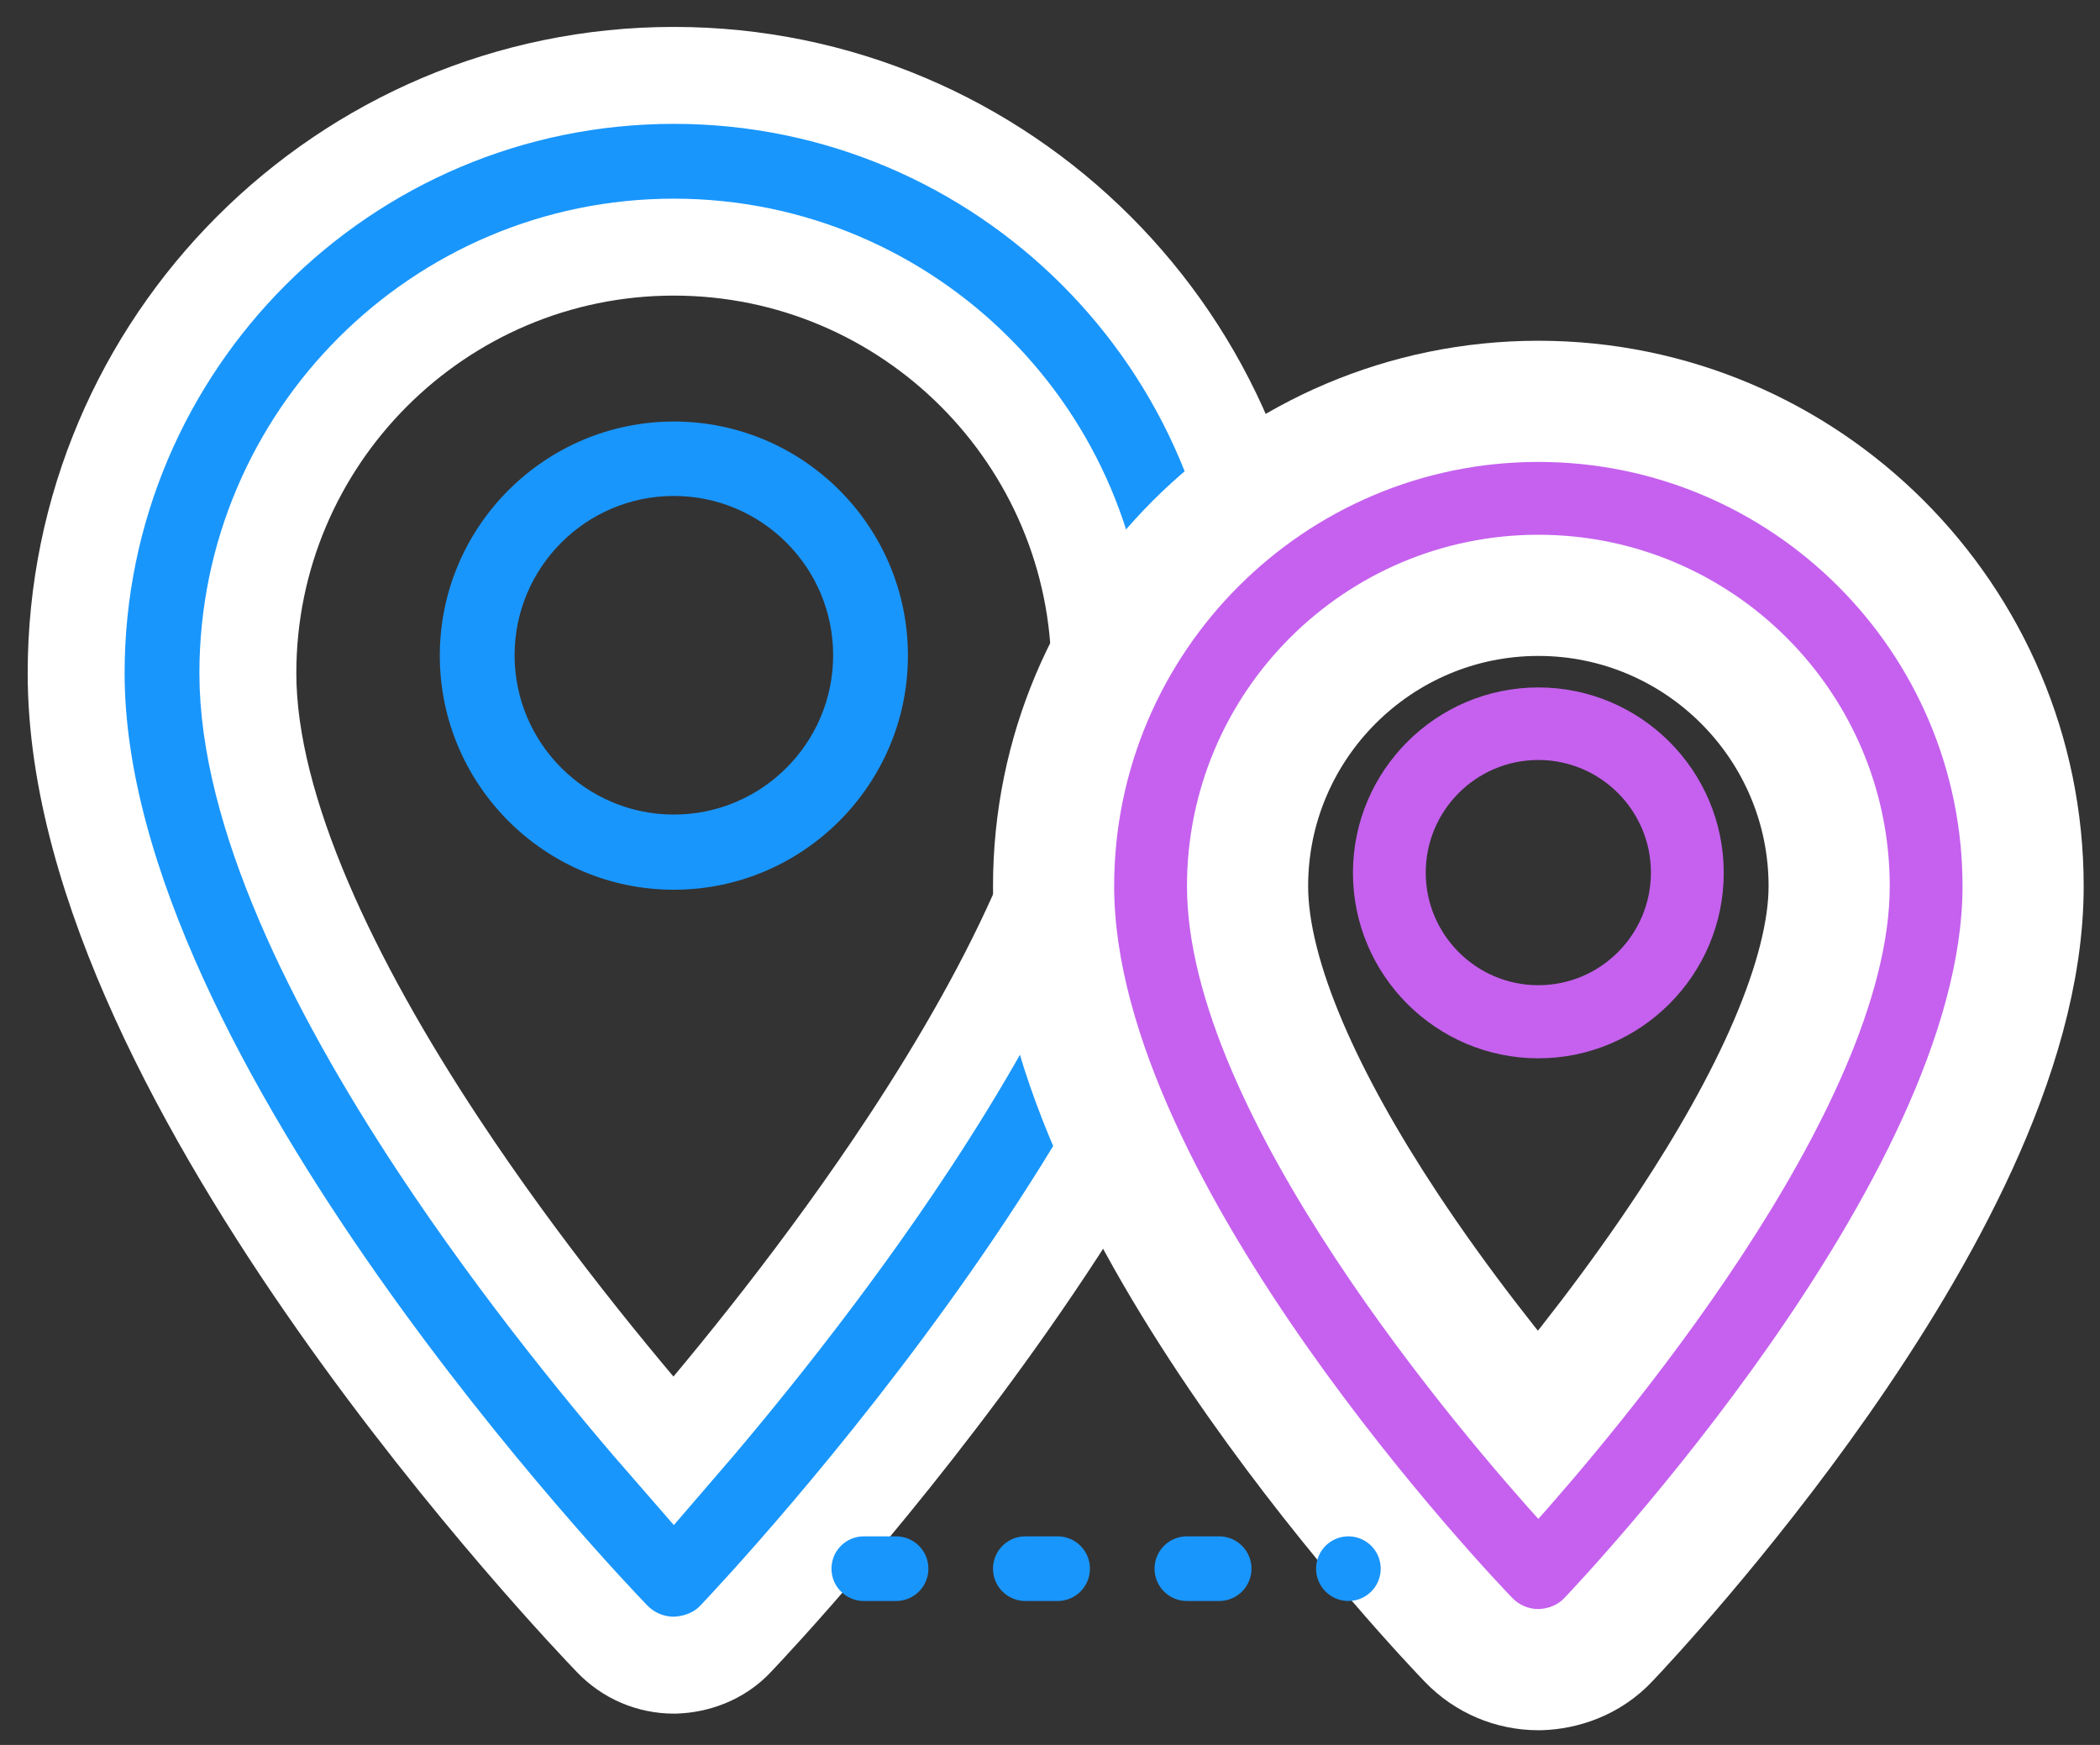
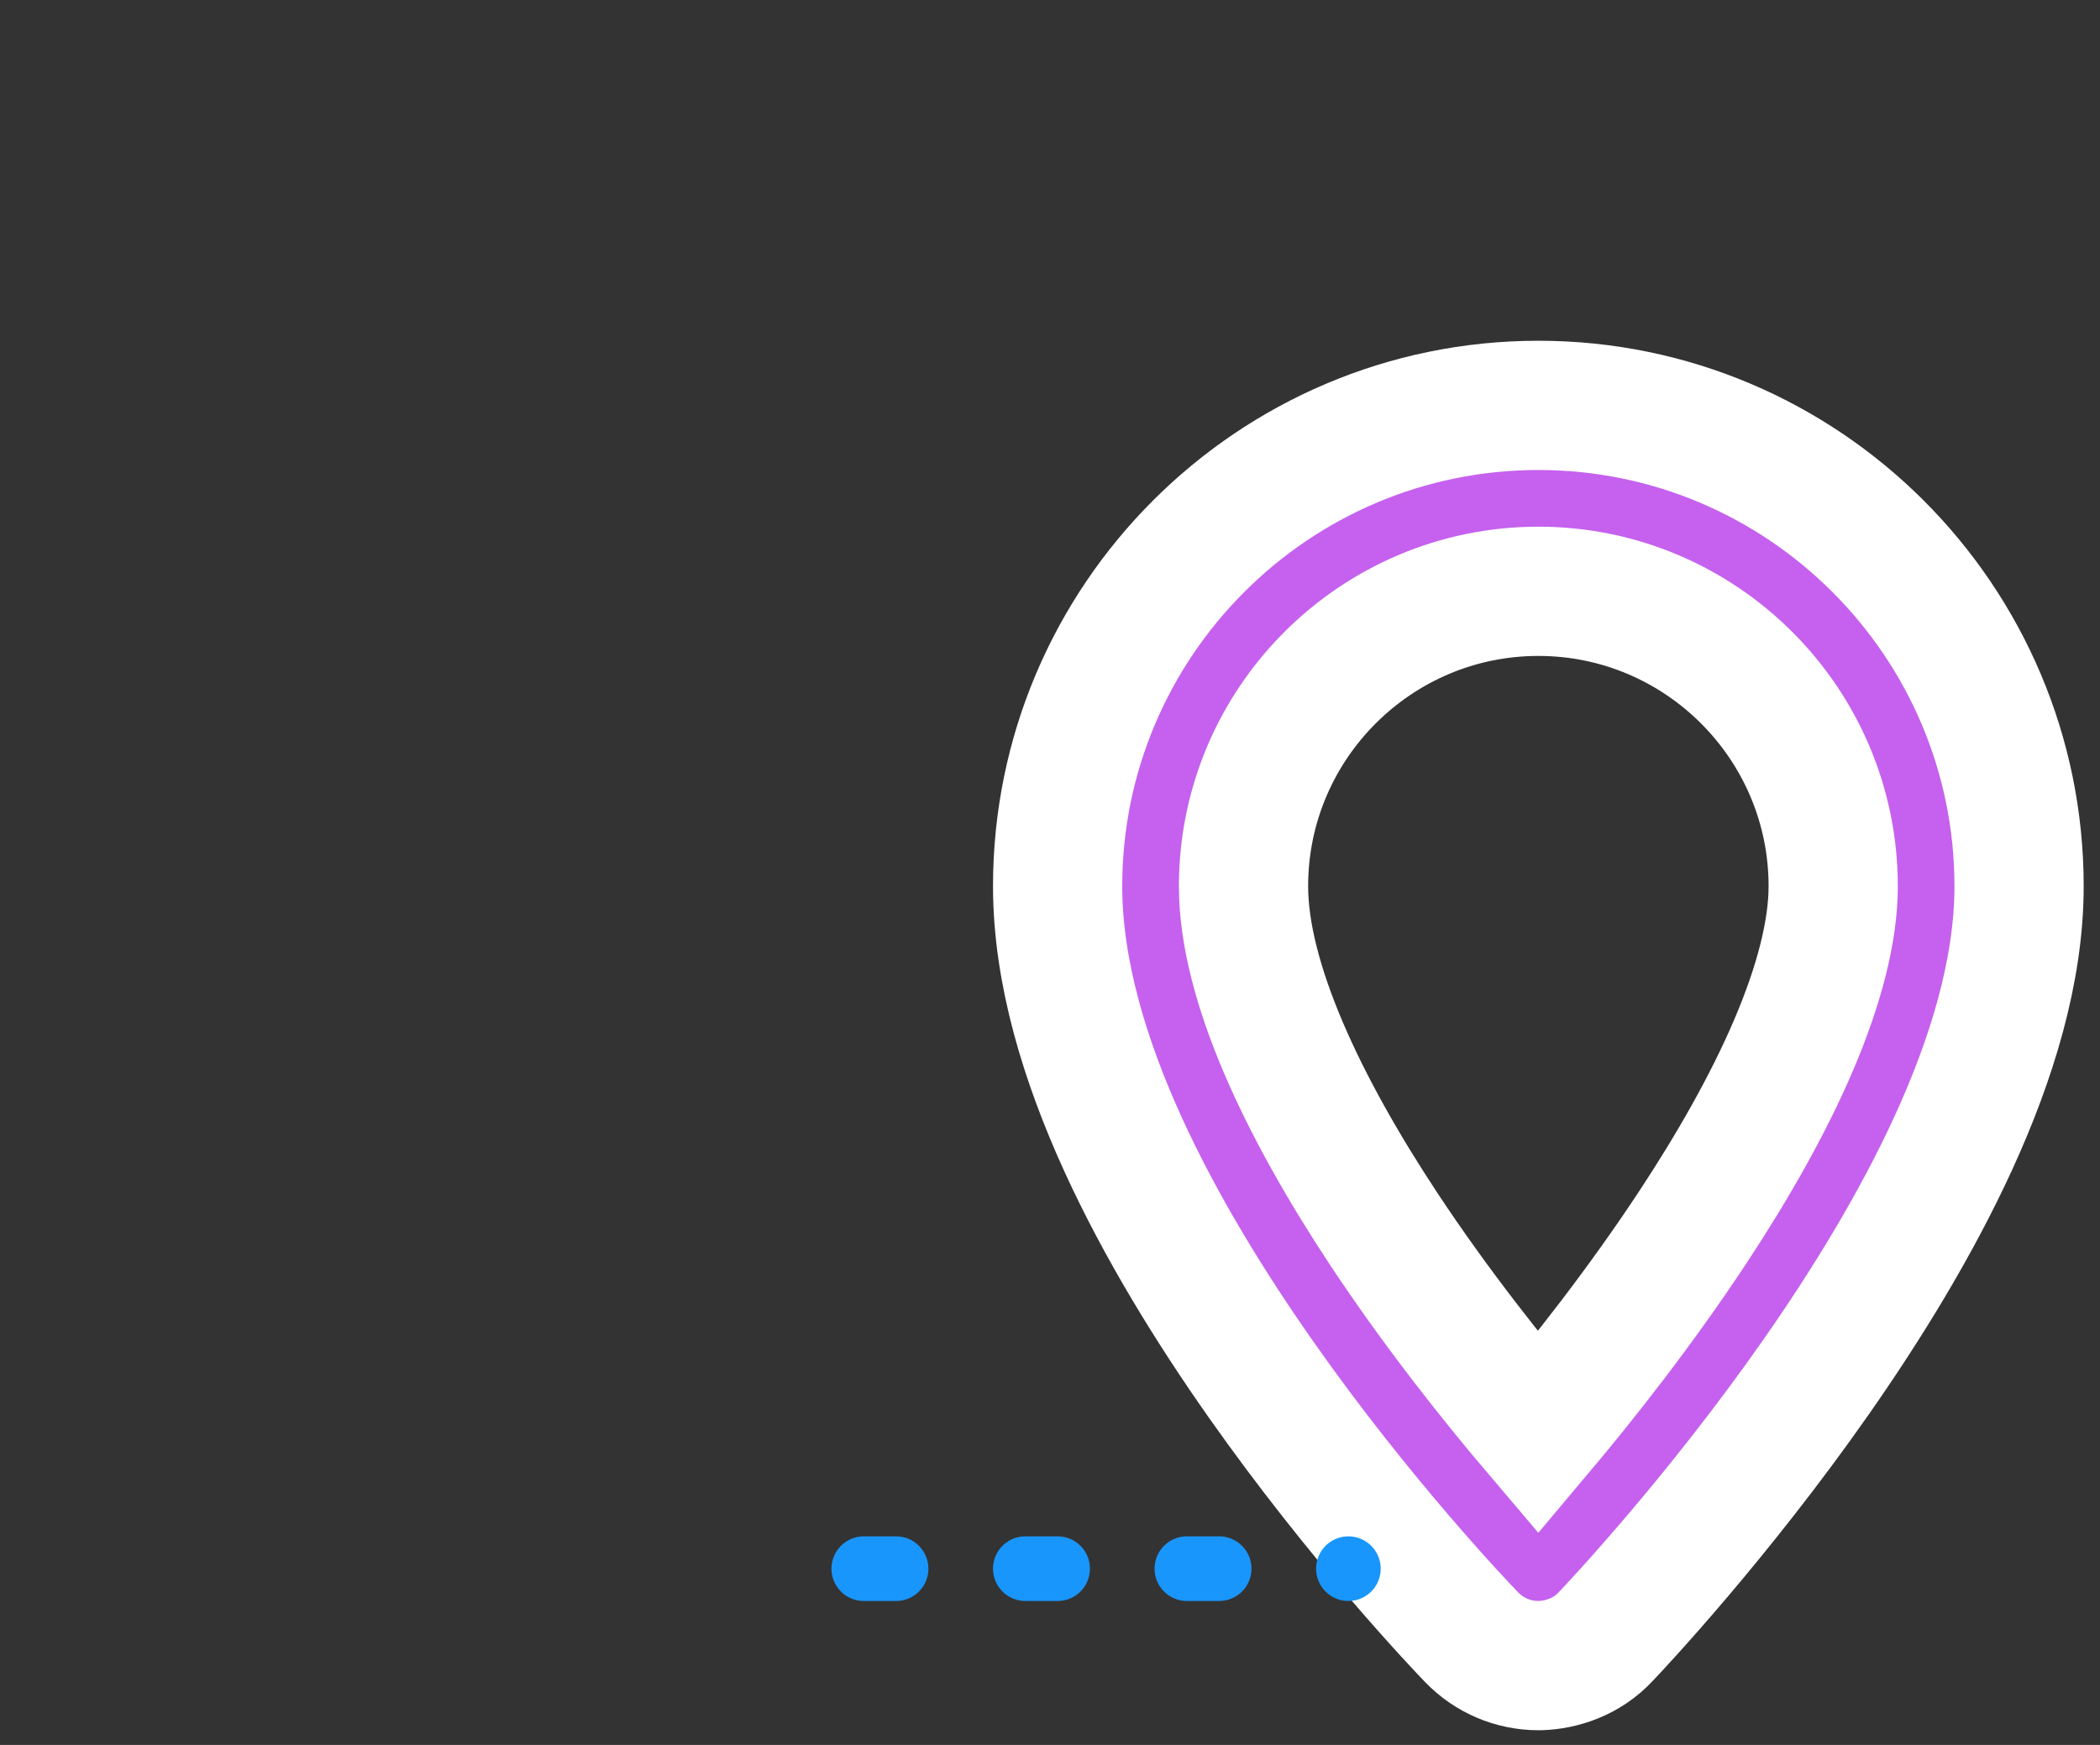
<svg xmlns="http://www.w3.org/2000/svg" width="65" height="54" viewBox="0 0 65 54" fill="none">
  <rect x="0" y="0" width="65" height="54" fill="#333333" stroke="none" />
-   <path d="M20.857 51.531H20.885L20.913 51.53C21.522 51.507 22.249 51.282 22.789 50.694C23.206 50.254 27.267 45.947 31.25 40.257C33.261 37.386 35.273 34.132 36.788 30.821C38.295 27.528 39.357 24.075 39.357 20.833C39.357 10.631 31.06 2.333 20.857 2.333C10.655 2.333 2.357 10.631 2.357 20.833C2.357 24.121 3.418 27.598 4.926 30.904C6.441 34.226 8.455 37.477 10.466 40.338C14.475 46.04 18.562 50.318 18.942 50.71C19.445 51.238 20.137 51.531 20.857 51.531ZM28.154 35.339C25.555 39.289 22.69 42.783 20.851 44.91C19.01 42.804 16.15 39.343 13.556 35.412C10.298 30.476 7.672 25.107 7.672 20.833C7.672 13.561 13.585 7.648 20.857 7.648C28.13 7.648 34.043 13.561 34.043 20.833C34.043 22.887 33.407 25.265 32.322 27.799C31.243 30.318 29.759 32.901 28.154 35.339Z" fill="#1996FC" stroke="white" stroke-width="3" />
-   <path d="M20.858 13.045C16.865 13.045 13.613 16.297 13.613 20.29C13.613 24.282 16.865 27.534 20.858 27.534C24.85 27.534 28.102 24.282 28.102 20.29C28.102 16.285 24.85 13.045 20.858 13.045ZM20.858 25.208C18.138 25.208 15.928 22.998 15.928 20.278C15.928 17.558 18.138 15.348 20.858 15.348C23.577 15.348 25.788 17.558 25.788 20.278C25.788 22.998 23.577 25.208 20.858 25.208Z" fill="#1996FC" />
  <path d="M52.422 37.94C50.764 40.46 48.958 42.736 47.608 44.339C46.259 42.752 44.458 40.499 42.805 37.994C40.343 34.263 38.49 30.384 38.49 27.425C38.49 22.392 42.583 18.299 47.616 18.299C52.648 18.299 56.742 22.392 56.742 27.425C56.742 28.817 56.307 30.496 55.508 32.362C54.717 34.208 53.621 36.118 52.422 37.94ZM47.616 51.545H47.653L47.69 51.544C48.322 51.52 49.111 51.286 49.71 50.637C50.062 50.266 53.157 46.977 56.197 42.636C57.738 40.435 59.294 37.923 60.471 35.351C61.637 32.802 62.495 30.056 62.495 27.425C62.495 19.218 55.822 12.545 47.616 12.545C39.41 12.545 32.736 19.218 32.736 27.425C32.736 30.089 33.592 32.852 34.76 35.413C35.938 37.994 37.494 40.504 39.037 42.698C42.106 47.064 45.232 50.338 45.542 50.658C46.087 51.228 46.836 51.545 47.616 51.545Z" fill="#C561EE" stroke="white" stroke-width="4" />
-   <path d="M47.616 14.545C40.514 14.545 34.736 20.323 34.736 27.425C34.736 36.473 46.485 48.756 46.985 49.273C47.151 49.449 47.379 49.545 47.616 49.545C47.853 49.536 48.089 49.449 48.247 49.273C48.747 48.747 60.495 36.324 60.495 27.425C60.495 20.323 54.718 14.545 47.616 14.545ZM47.616 47.38C45.17 44.688 36.49 34.632 36.49 27.425C36.49 21.287 41.479 16.299 47.616 16.299C53.753 16.299 58.742 21.287 58.742 27.425C58.742 34.509 50.053 44.662 47.616 47.38Z" fill="#C561EE" stroke="#C561EE" stroke-width="0.5" />
-   <path d="M47.615 21.524C44.591 21.524 42.127 23.988 42.127 27.013C42.127 30.037 44.591 32.501 47.615 32.501C50.64 32.501 53.104 30.037 53.104 27.013C53.104 23.979 50.64 21.524 47.615 21.524ZM47.615 30.739C45.555 30.739 43.88 29.064 43.88 27.004C43.88 24.943 45.555 23.269 47.615 23.269C49.676 23.269 51.35 24.943 51.35 27.004C51.35 29.064 49.676 30.739 47.615 30.739Z" fill="#C561EE" stroke="#C561EE" stroke-width="0.5" />
  <path d="M26.736 48.545L41.736 48.545" stroke="#1996FC" stroke-width="2" stroke-linecap="round" stroke-linejoin="round" stroke-dasharray="1 4" />
</svg>